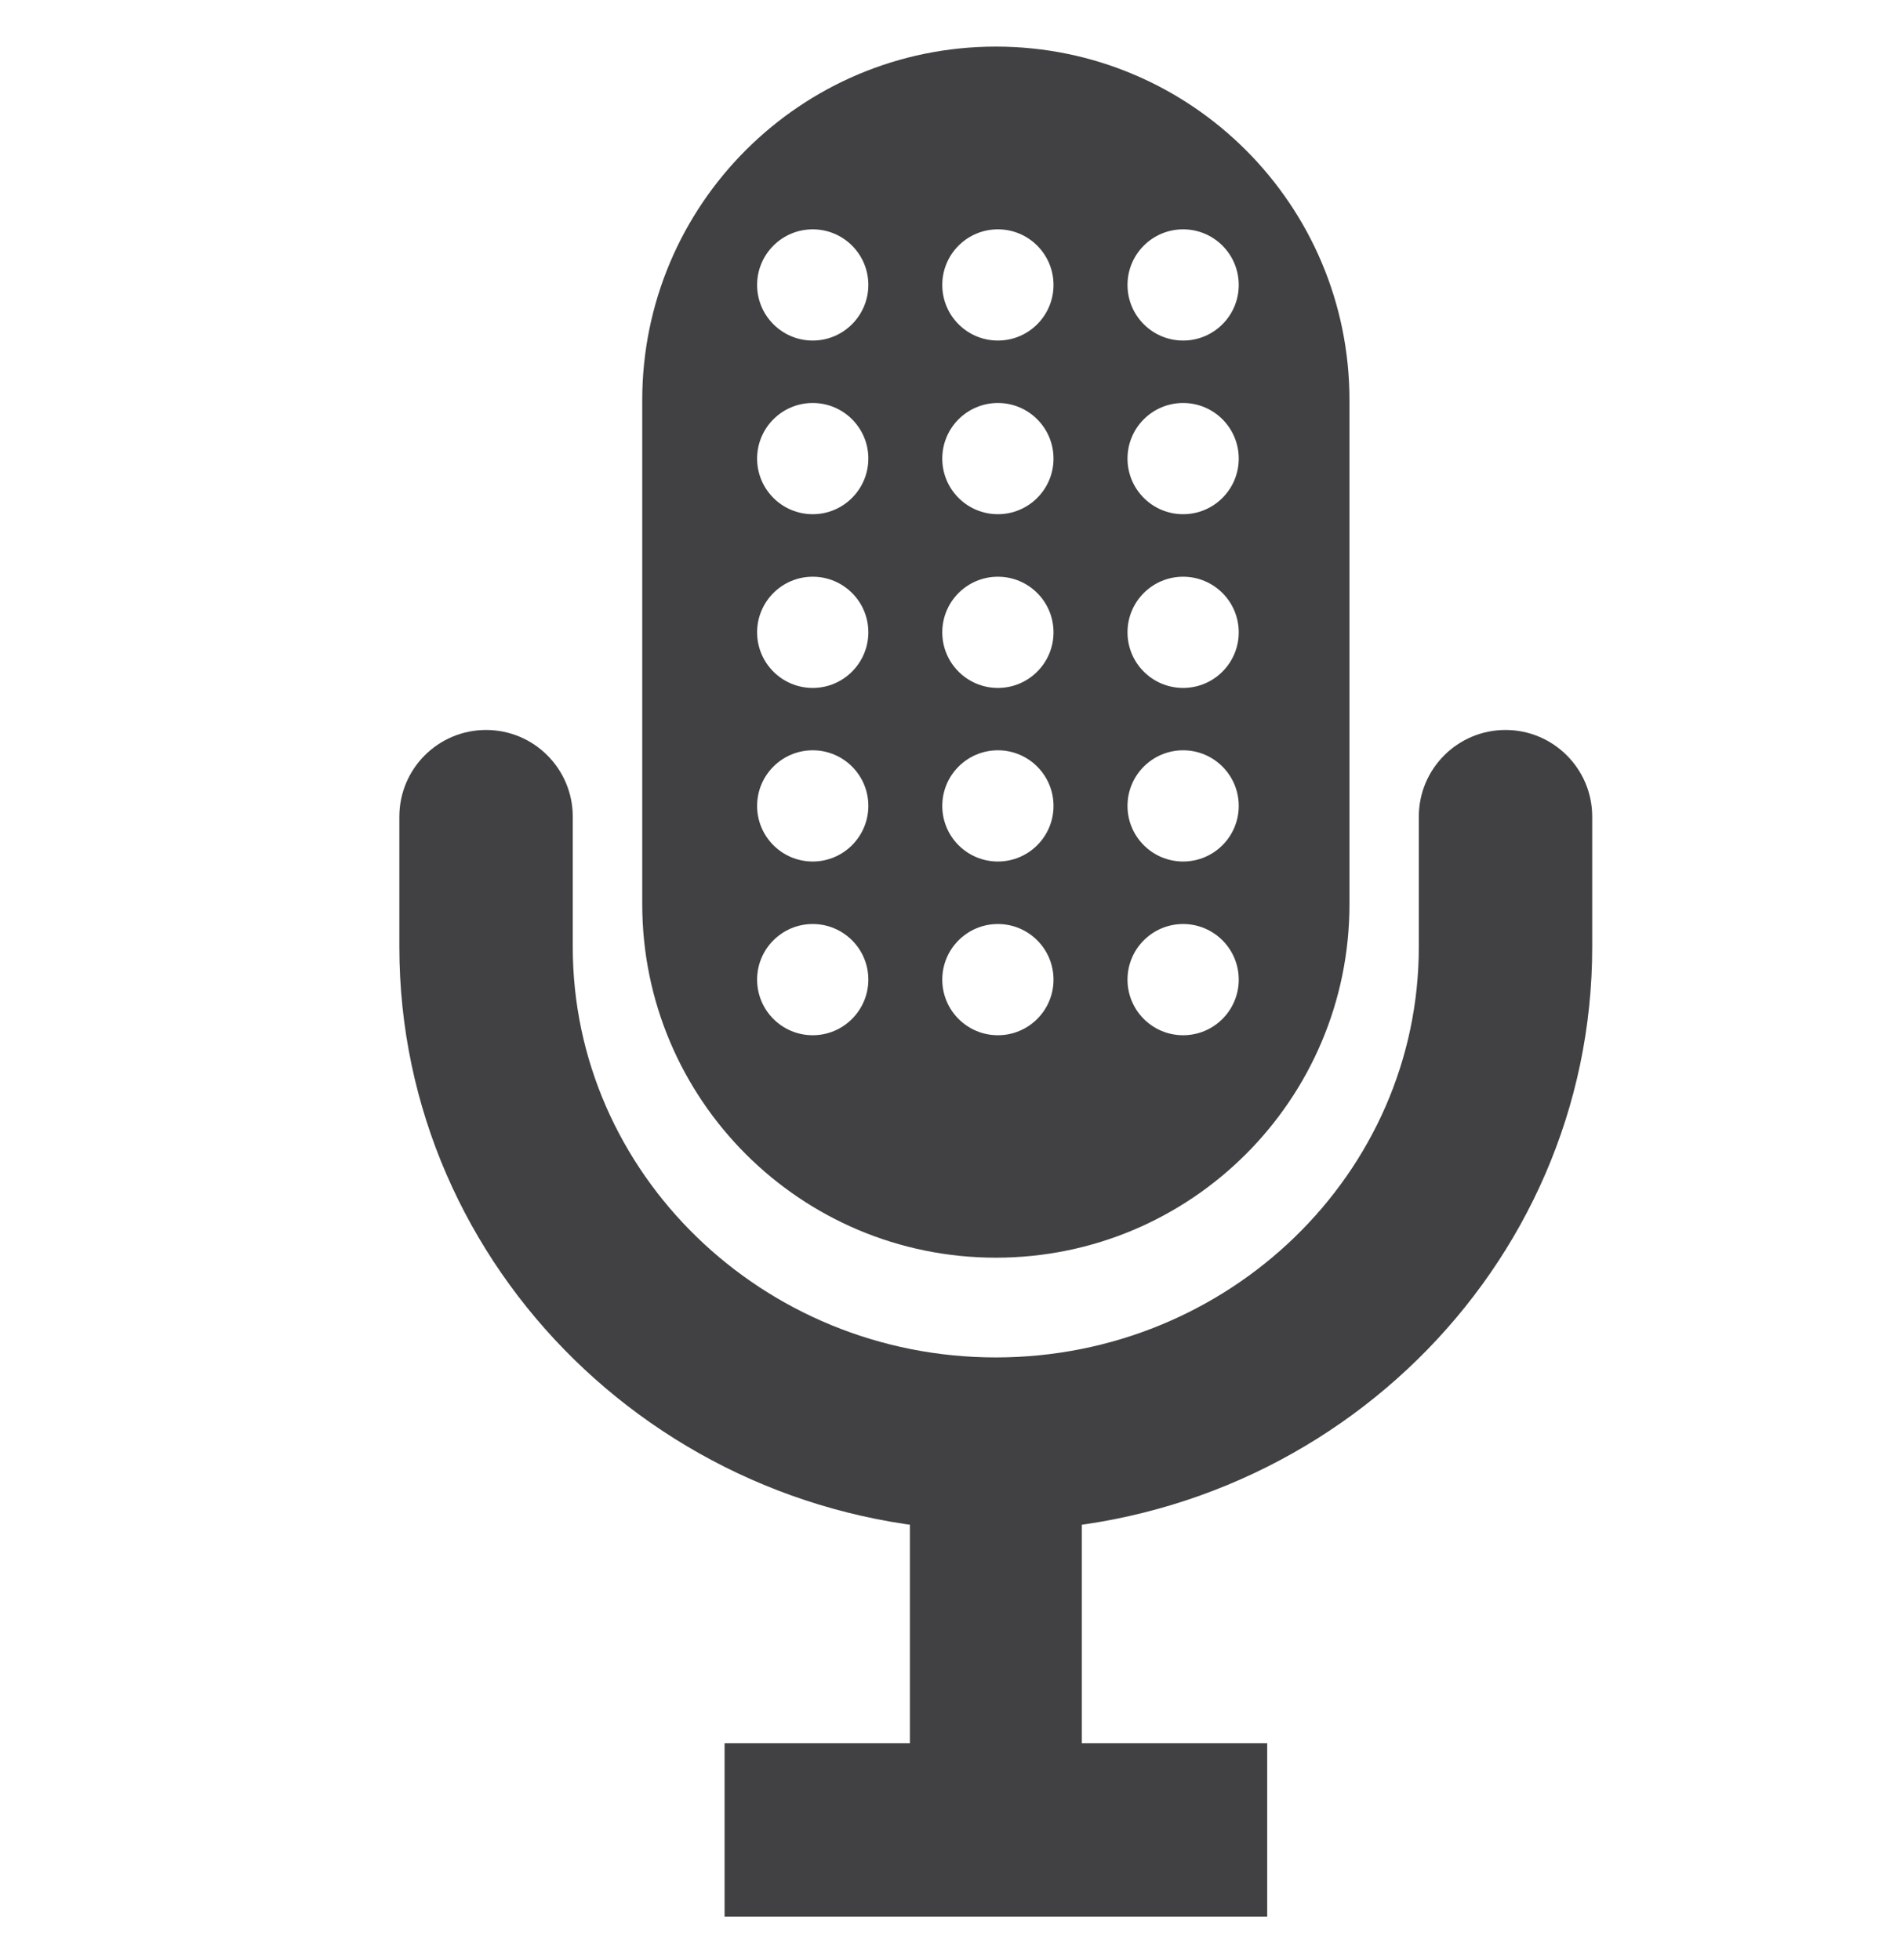
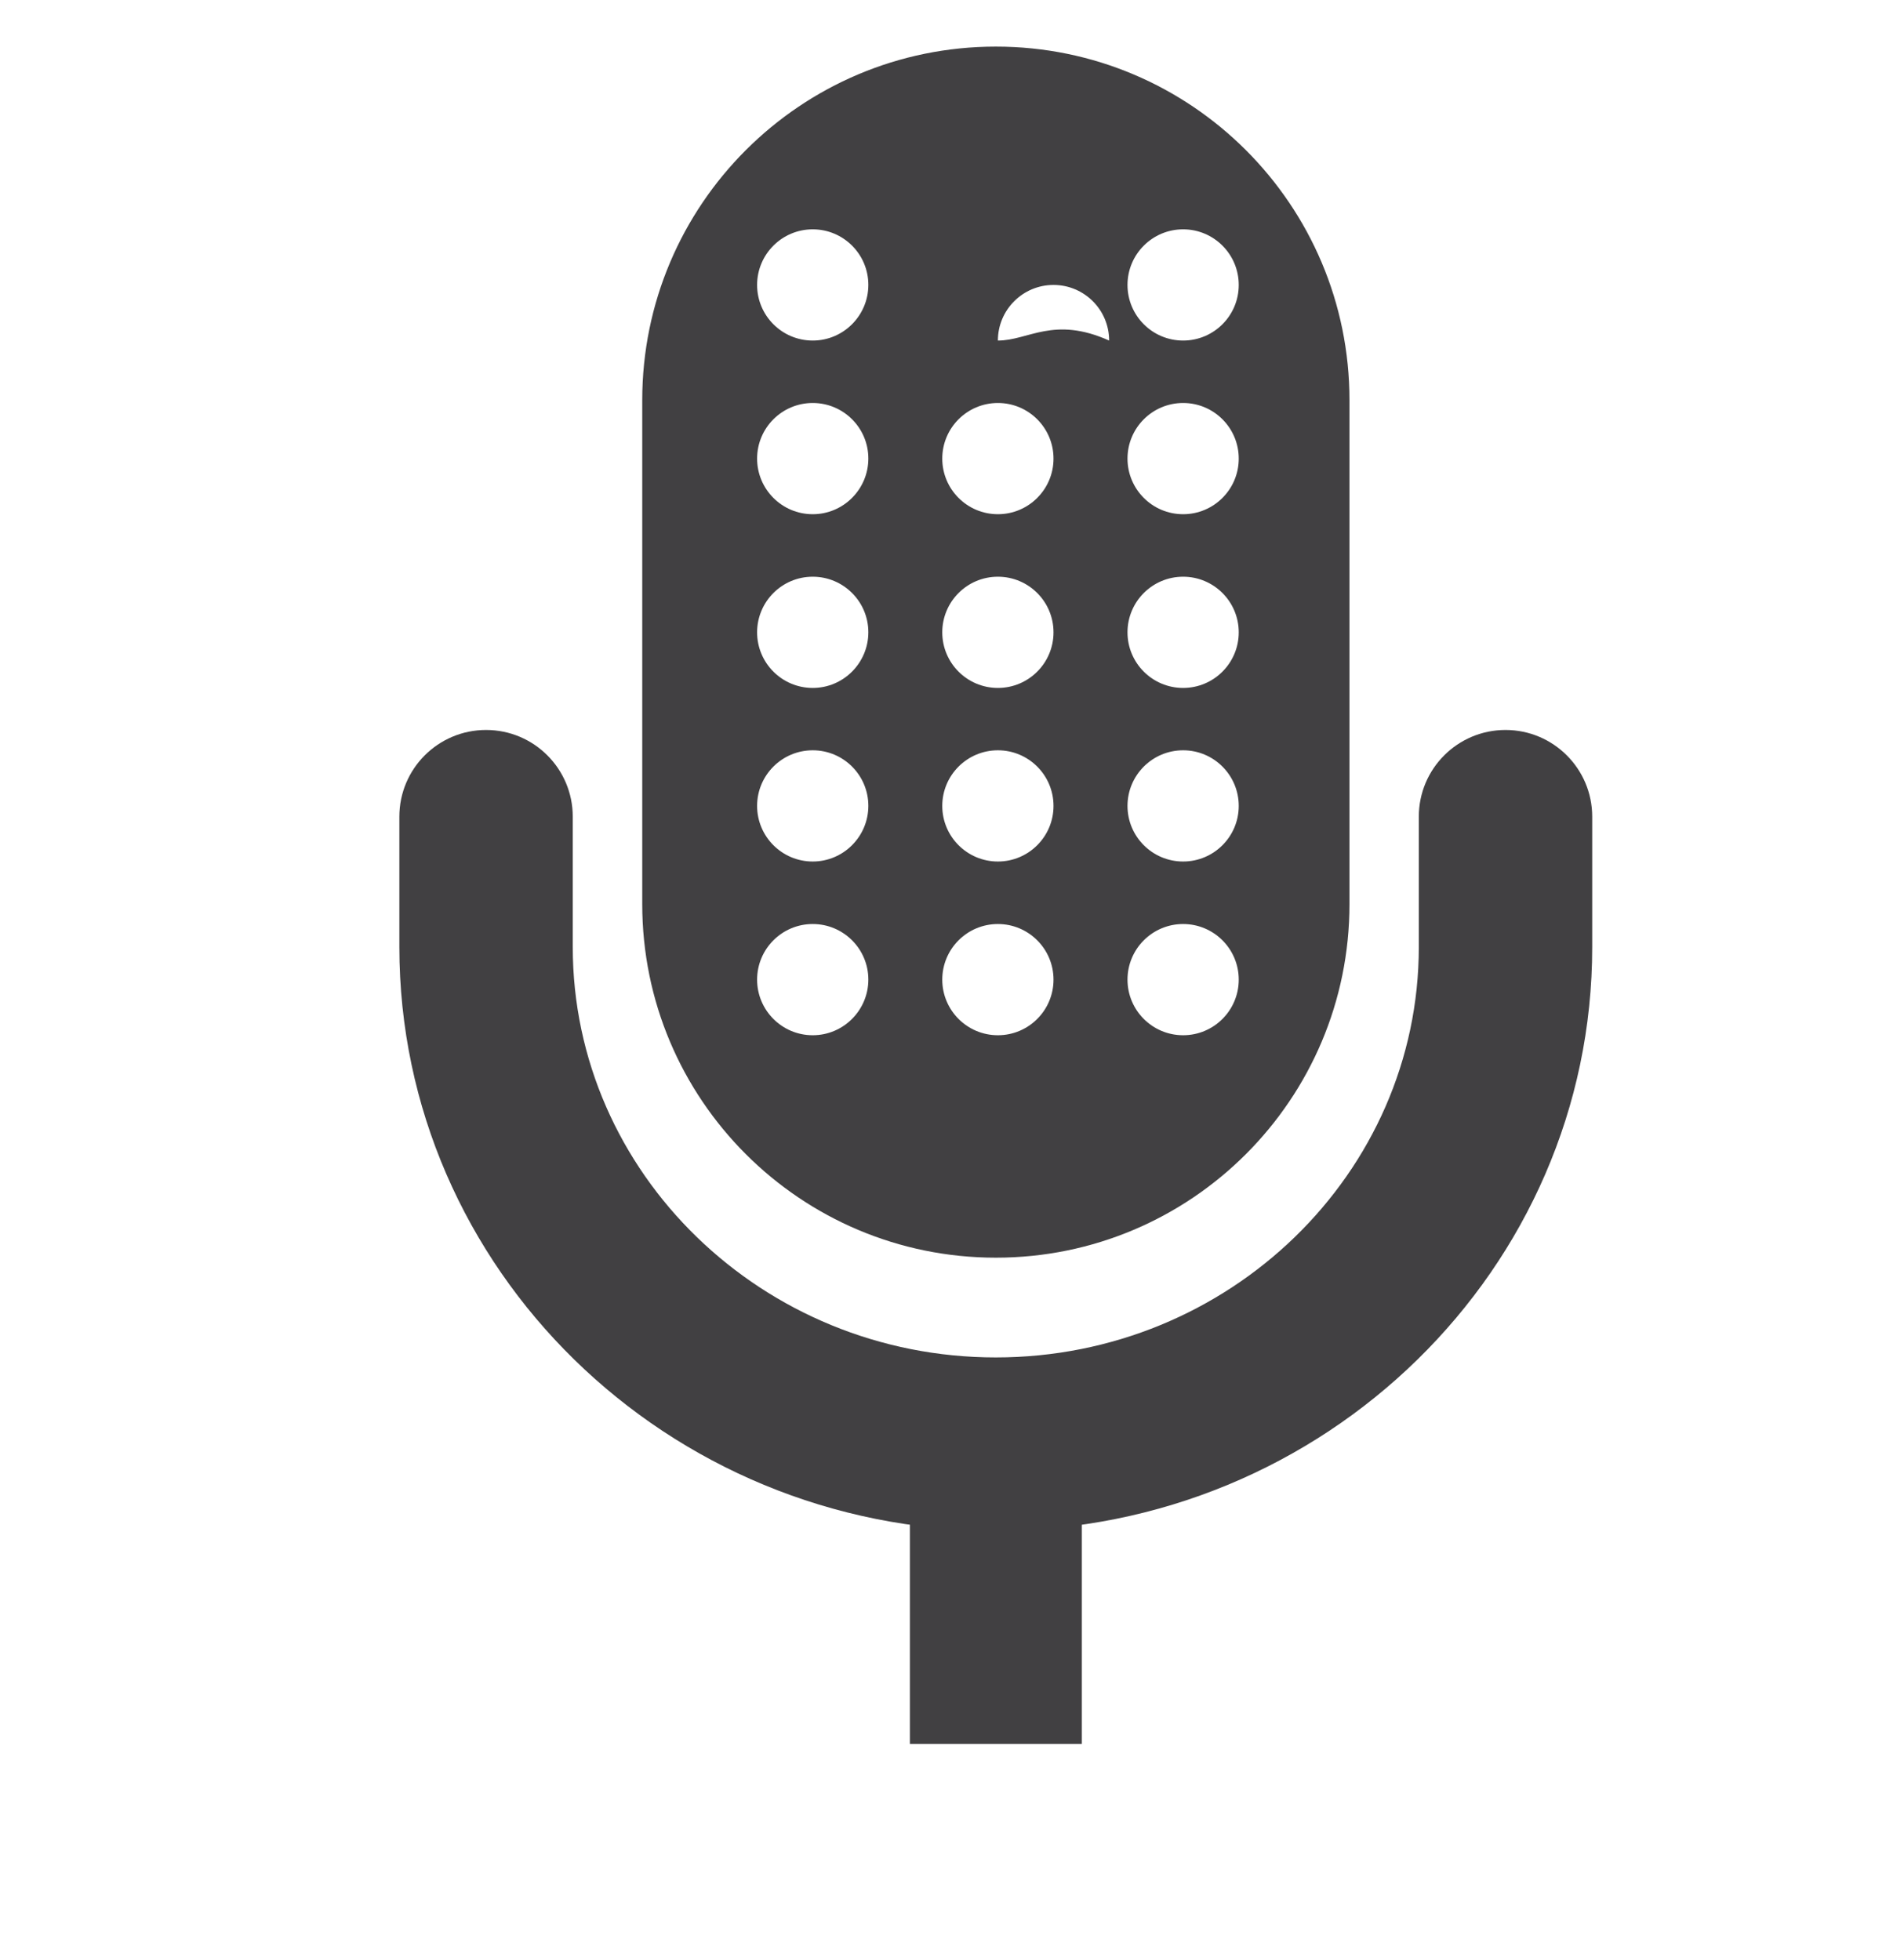
<svg xmlns="http://www.w3.org/2000/svg" version="1.2" baseProfile="tiny" id="Layer_1" x="0px" y="0px" viewBox="0 0 262.22 270" xml:space="preserve">
  <g>
    <g>
      <path fill="#414042" d="M137.15,210.86c-45.3,0-82.15-36.08-82.15-80.42v-17.95c0-6.6,5.35-11.94,11.94-11.94    c6.6,0,11.94,5.35,11.94,11.94v17.95c0,31.17,26.14,56.54,58.26,56.54c32.13,0,58.26-25.36,58.26-56.54v-17.95    c0-6.6,5.35-11.94,11.94-11.94c6.59,0,11.94,5.35,11.94,11.94v17.95C219.3,174.78,182.45,210.86,137.15,210.86z" />
    </g>
    <g>
-       <rect x="99.79" y="240.12" fill="#414042" width="74.73" height="23.88" />
-     </g>
+       </g>
    <g>
      <rect x="125.31" y="189.38" fill="#414042" width="23.68" height="50.84" />
    </g>
-     <path fill="#414042" d="M137.15,6.42c-26.9,0-48.7,21.8-48.7,48.7v69.42c0,26.9,21.8,48.7,48.7,48.7c26.9,0,48.7-21.8,48.7-48.7   V55.12C185.85,28.22,164.05,6.42,137.15,6.42z M111.93,142.6c-4.23,0-7.66-3.43-7.66-7.66c0-4.23,3.43-7.66,7.66-7.66   c4.23,0,7.66,3.43,7.66,7.66C119.58,139.17,116.15,142.6,111.93,142.6z M111.93,118.67c-4.23,0-7.66-3.43-7.66-7.66   c0-4.23,3.43-7.66,7.66-7.66c4.23,0,7.66,3.43,7.66,7.66C119.58,115.24,116.15,118.67,111.93,118.67z M111.93,94.76   c-4.23,0-7.66-3.43-7.66-7.66c0-4.23,3.43-7.66,7.66-7.66c4.23,0,7.66,3.43,7.66,7.66C119.58,91.33,116.15,94.76,111.93,94.76z    M111.93,70.83c-4.23,0-7.66-3.43-7.66-7.66c0-4.23,3.43-7.66,7.66-7.66c4.23,0,7.66,3.43,7.66,7.66   C119.58,67.4,116.15,70.83,111.93,70.83z M111.93,46.91c-4.23,0-7.66-3.43-7.66-7.66c0-4.23,3.43-7.66,7.66-7.66   c4.23,0,7.66,3.43,7.66,7.66C119.58,43.48,116.15,46.91,111.93,46.91z M137.43,142.6c-4.23,0-7.66-3.43-7.66-7.66   c0-4.23,3.43-7.66,7.66-7.66c4.23,0,7.66,3.43,7.66,7.66C145.09,139.17,141.66,142.6,137.43,142.6z M137.43,118.67   c-4.23,0-7.66-3.43-7.66-7.66c0-4.23,3.43-7.66,7.66-7.66c4.23,0,7.66,3.43,7.66,7.66C145.09,115.24,141.66,118.67,137.43,118.67z    M137.43,94.76c-4.23,0-7.66-3.43-7.66-7.66c0-4.23,3.43-7.66,7.66-7.66c4.23,0,7.66,3.43,7.66,7.66   C145.09,91.33,141.66,94.76,137.43,94.76z M137.43,70.83c-4.23,0-7.66-3.43-7.66-7.66c0-4.23,3.43-7.66,7.66-7.66   c4.23,0,7.66,3.43,7.66,7.66C145.09,67.4,141.66,70.83,137.43,70.83z M137.43,46.91c-4.23,0-7.66-3.43-7.66-7.66   c0-4.23,3.43-7.66,7.66-7.66c4.23,0,7.66,3.43,7.66,7.66C145.09,43.48,141.66,46.91,137.43,46.91z M162.94,142.6   c-4.23,0-7.66-3.43-7.66-7.66c0-4.23,3.43-7.66,7.66-7.66c4.23,0,7.66,3.43,7.66,7.66C170.6,139.17,167.17,142.6,162.94,142.6z    M162.94,118.67c-4.23,0-7.66-3.43-7.66-7.66c0-4.23,3.43-7.66,7.66-7.66c4.23,0,7.66,3.43,7.66,7.66   C170.6,115.24,167.17,118.67,162.94,118.67z M162.94,94.76c-4.23,0-7.66-3.43-7.66-7.66c0-4.23,3.43-7.66,7.66-7.66   c4.23,0,7.66,3.43,7.66,7.66C170.6,91.33,167.17,94.76,162.94,94.76z M162.94,70.83c-4.23,0-7.66-3.43-7.66-7.66   c0-4.23,3.43-7.66,7.66-7.66c4.23,0,7.66,3.43,7.66,7.66C170.6,67.4,167.17,70.83,162.94,70.83z M162.94,46.91   c-4.23,0-7.66-3.43-7.66-7.66c0-4.23,3.43-7.66,7.66-7.66c4.23,0,7.66,3.43,7.66,7.66C170.6,43.48,167.17,46.91,162.94,46.91z" />
+     <path fill="#414042" d="M137.15,6.42c-26.9,0-48.7,21.8-48.7,48.7v69.42c0,26.9,21.8,48.7,48.7,48.7c26.9,0,48.7-21.8,48.7-48.7   V55.12C185.85,28.22,164.05,6.42,137.15,6.42z M111.93,142.6c-4.23,0-7.66-3.43-7.66-7.66c0-4.23,3.43-7.66,7.66-7.66   c4.23,0,7.66,3.43,7.66,7.66C119.58,139.17,116.15,142.6,111.93,142.6z M111.93,118.67c-4.23,0-7.66-3.43-7.66-7.66   c0-4.23,3.43-7.66,7.66-7.66c4.23,0,7.66,3.43,7.66,7.66C119.58,115.24,116.15,118.67,111.93,118.67z M111.93,94.76   c-4.23,0-7.66-3.43-7.66-7.66c0-4.23,3.43-7.66,7.66-7.66c4.23,0,7.66,3.43,7.66,7.66C119.58,91.33,116.15,94.76,111.93,94.76z    M111.93,70.83c-4.23,0-7.66-3.43-7.66-7.66c0-4.23,3.43-7.66,7.66-7.66c4.23,0,7.66,3.43,7.66,7.66   C119.58,67.4,116.15,70.83,111.93,70.83z M111.93,46.91c-4.23,0-7.66-3.43-7.66-7.66c0-4.23,3.43-7.66,7.66-7.66   c4.23,0,7.66,3.43,7.66,7.66C119.58,43.48,116.15,46.91,111.93,46.91z M137.43,142.6c-4.23,0-7.66-3.43-7.66-7.66   c0-4.23,3.43-7.66,7.66-7.66c4.23,0,7.66,3.43,7.66,7.66C145.09,139.17,141.66,142.6,137.43,142.6z M137.43,118.67   c-4.23,0-7.66-3.43-7.66-7.66c0-4.23,3.43-7.66,7.66-7.66c4.23,0,7.66,3.43,7.66,7.66C145.09,115.24,141.66,118.67,137.43,118.67z    M137.43,94.76c-4.23,0-7.66-3.43-7.66-7.66c0-4.23,3.43-7.66,7.66-7.66c4.23,0,7.66,3.43,7.66,7.66   C145.09,91.33,141.66,94.76,137.43,94.76z M137.43,70.83c-4.23,0-7.66-3.43-7.66-7.66c0-4.23,3.43-7.66,7.66-7.66   c4.23,0,7.66,3.43,7.66,7.66C145.09,67.4,141.66,70.83,137.43,70.83z M137.43,46.91c0-4.23,3.43-7.66,7.66-7.66c4.23,0,7.66,3.43,7.66,7.66C145.09,43.48,141.66,46.91,137.43,46.91z M162.94,142.6   c-4.23,0-7.66-3.43-7.66-7.66c0-4.23,3.43-7.66,7.66-7.66c4.23,0,7.66,3.43,7.66,7.66C170.6,139.17,167.17,142.6,162.94,142.6z    M162.94,118.67c-4.23,0-7.66-3.43-7.66-7.66c0-4.23,3.43-7.66,7.66-7.66c4.23,0,7.66,3.43,7.66,7.66   C170.6,115.24,167.17,118.67,162.94,118.67z M162.94,94.76c-4.23,0-7.66-3.43-7.66-7.66c0-4.23,3.43-7.66,7.66-7.66   c4.23,0,7.66,3.43,7.66,7.66C170.6,91.33,167.17,94.76,162.94,94.76z M162.94,70.83c-4.23,0-7.66-3.43-7.66-7.66   c0-4.23,3.43-7.66,7.66-7.66c4.23,0,7.66,3.43,7.66,7.66C170.6,67.4,167.17,70.83,162.94,70.83z M162.94,46.91   c-4.23,0-7.66-3.43-7.66-7.66c0-4.23,3.43-7.66,7.66-7.66c4.23,0,7.66,3.43,7.66,7.66C170.6,43.48,167.17,46.91,162.94,46.91z" />
  </g>
</svg>